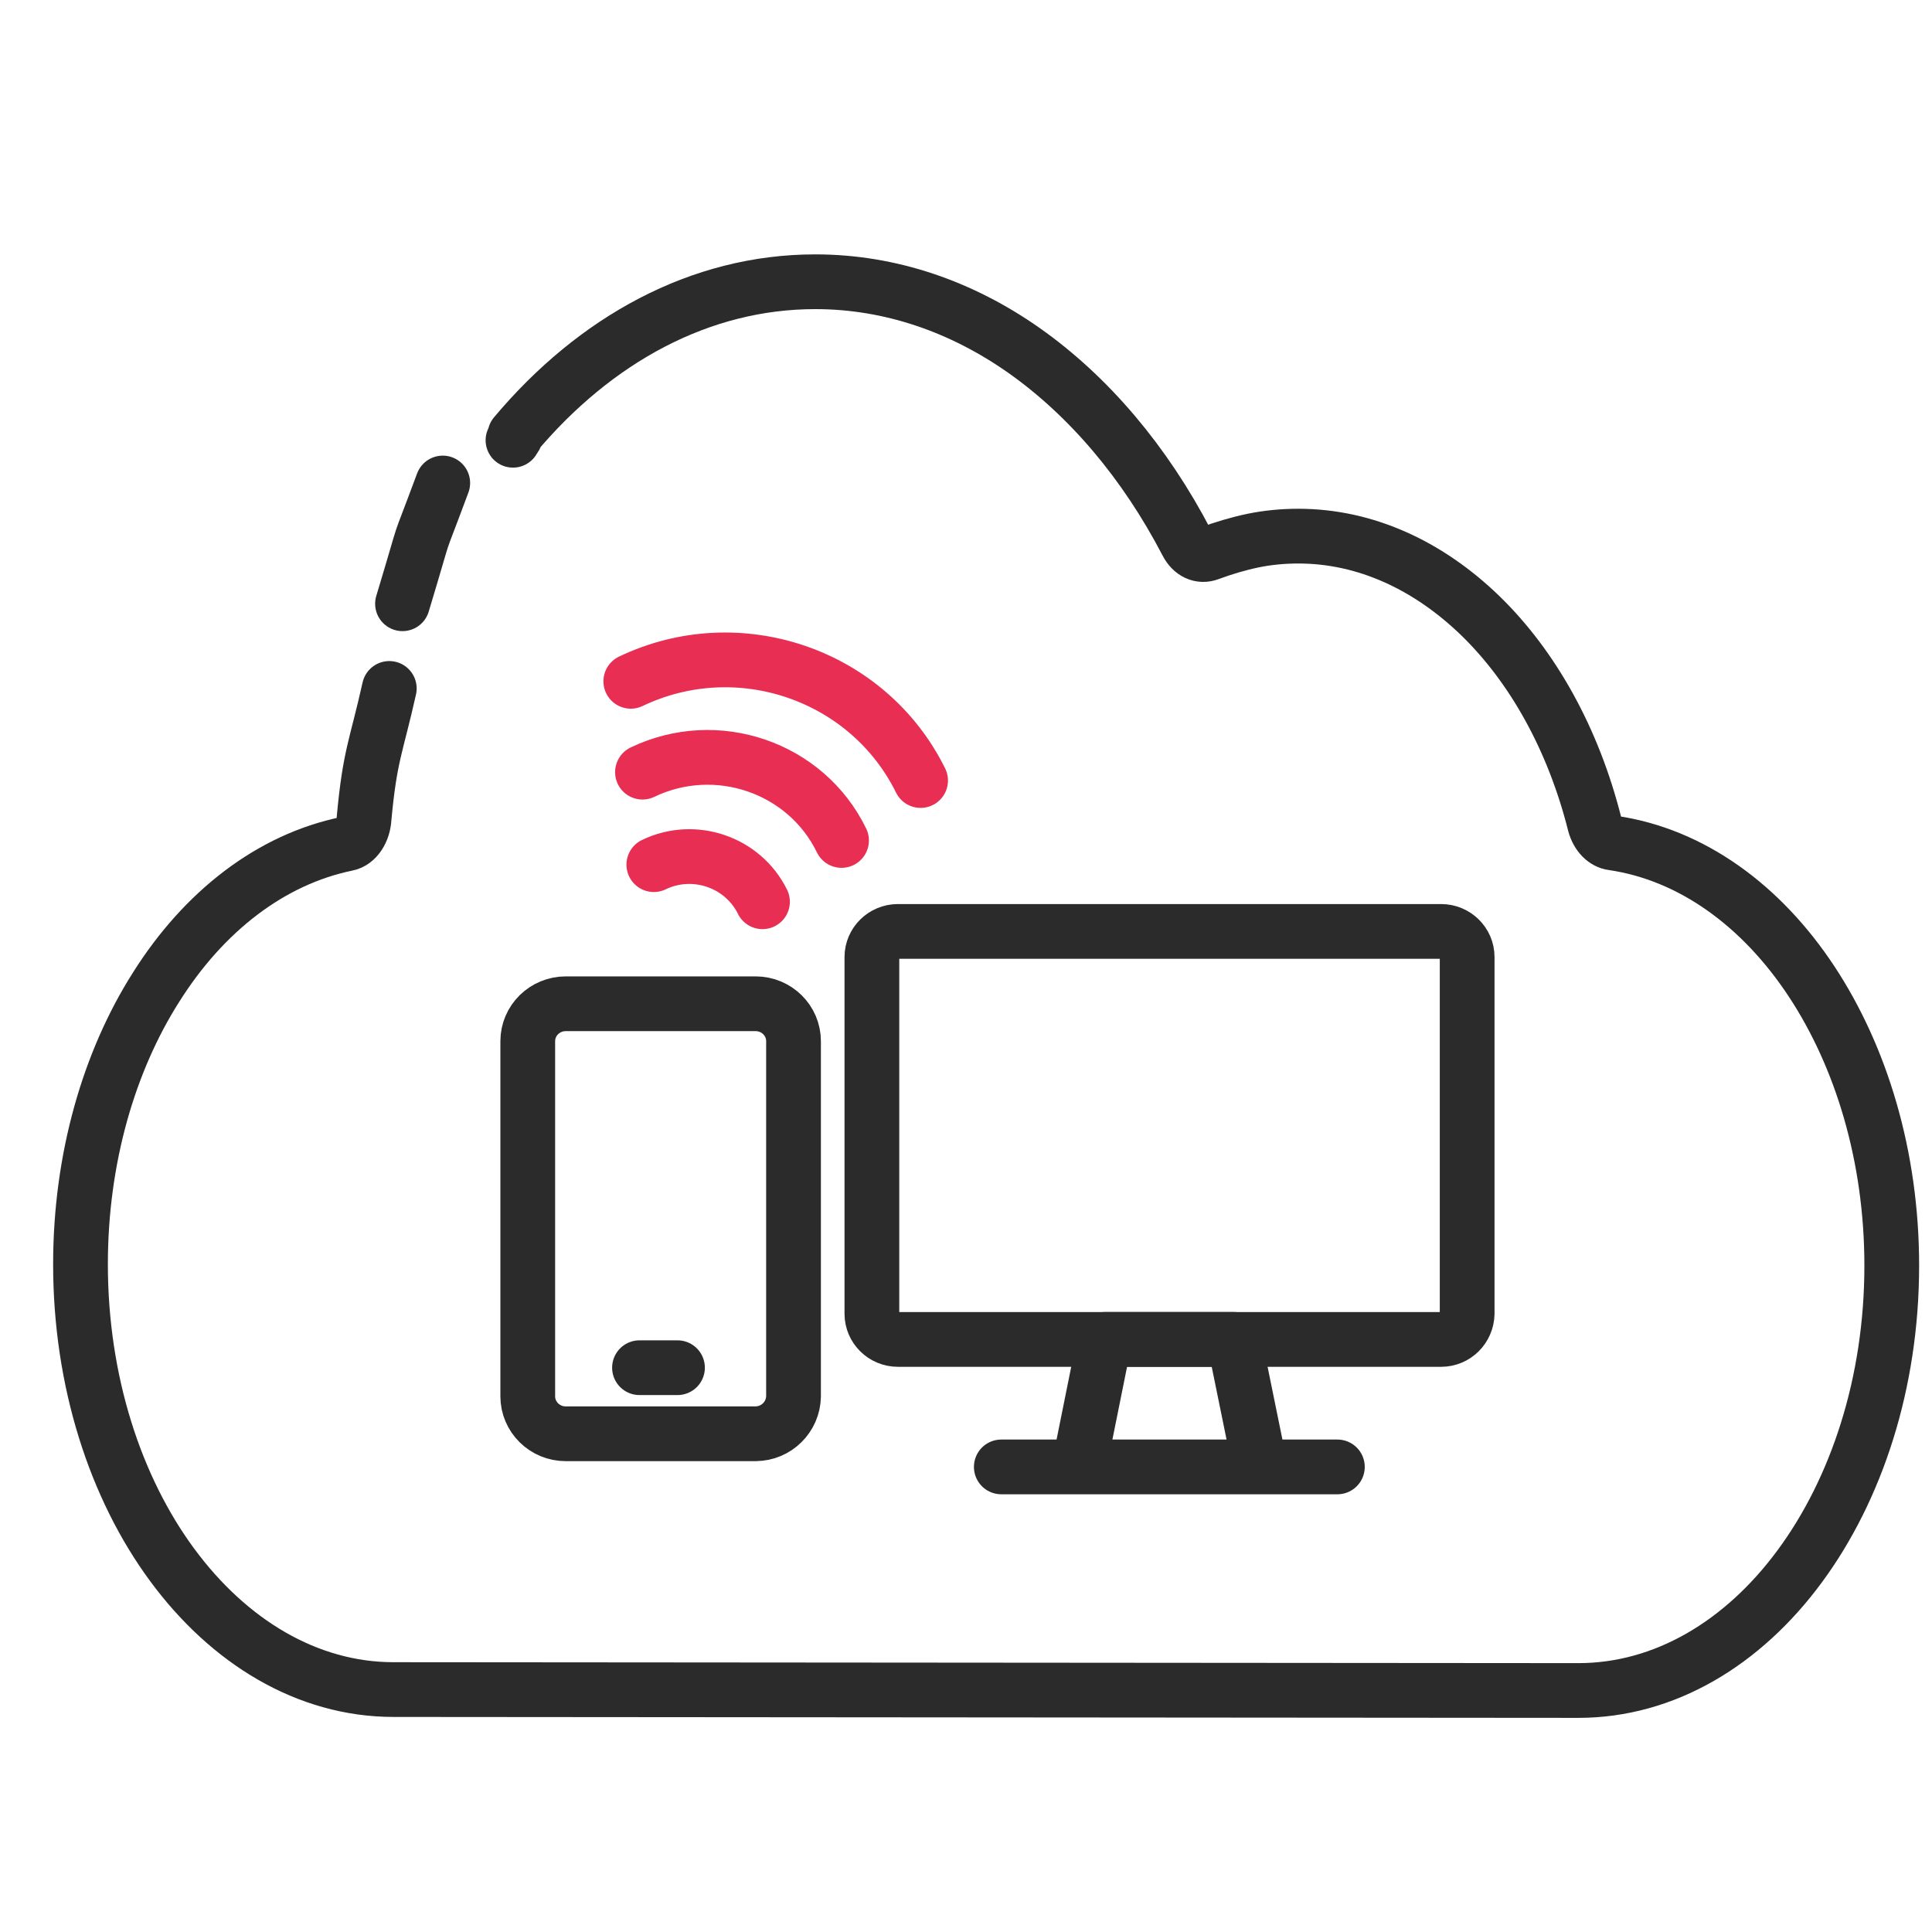
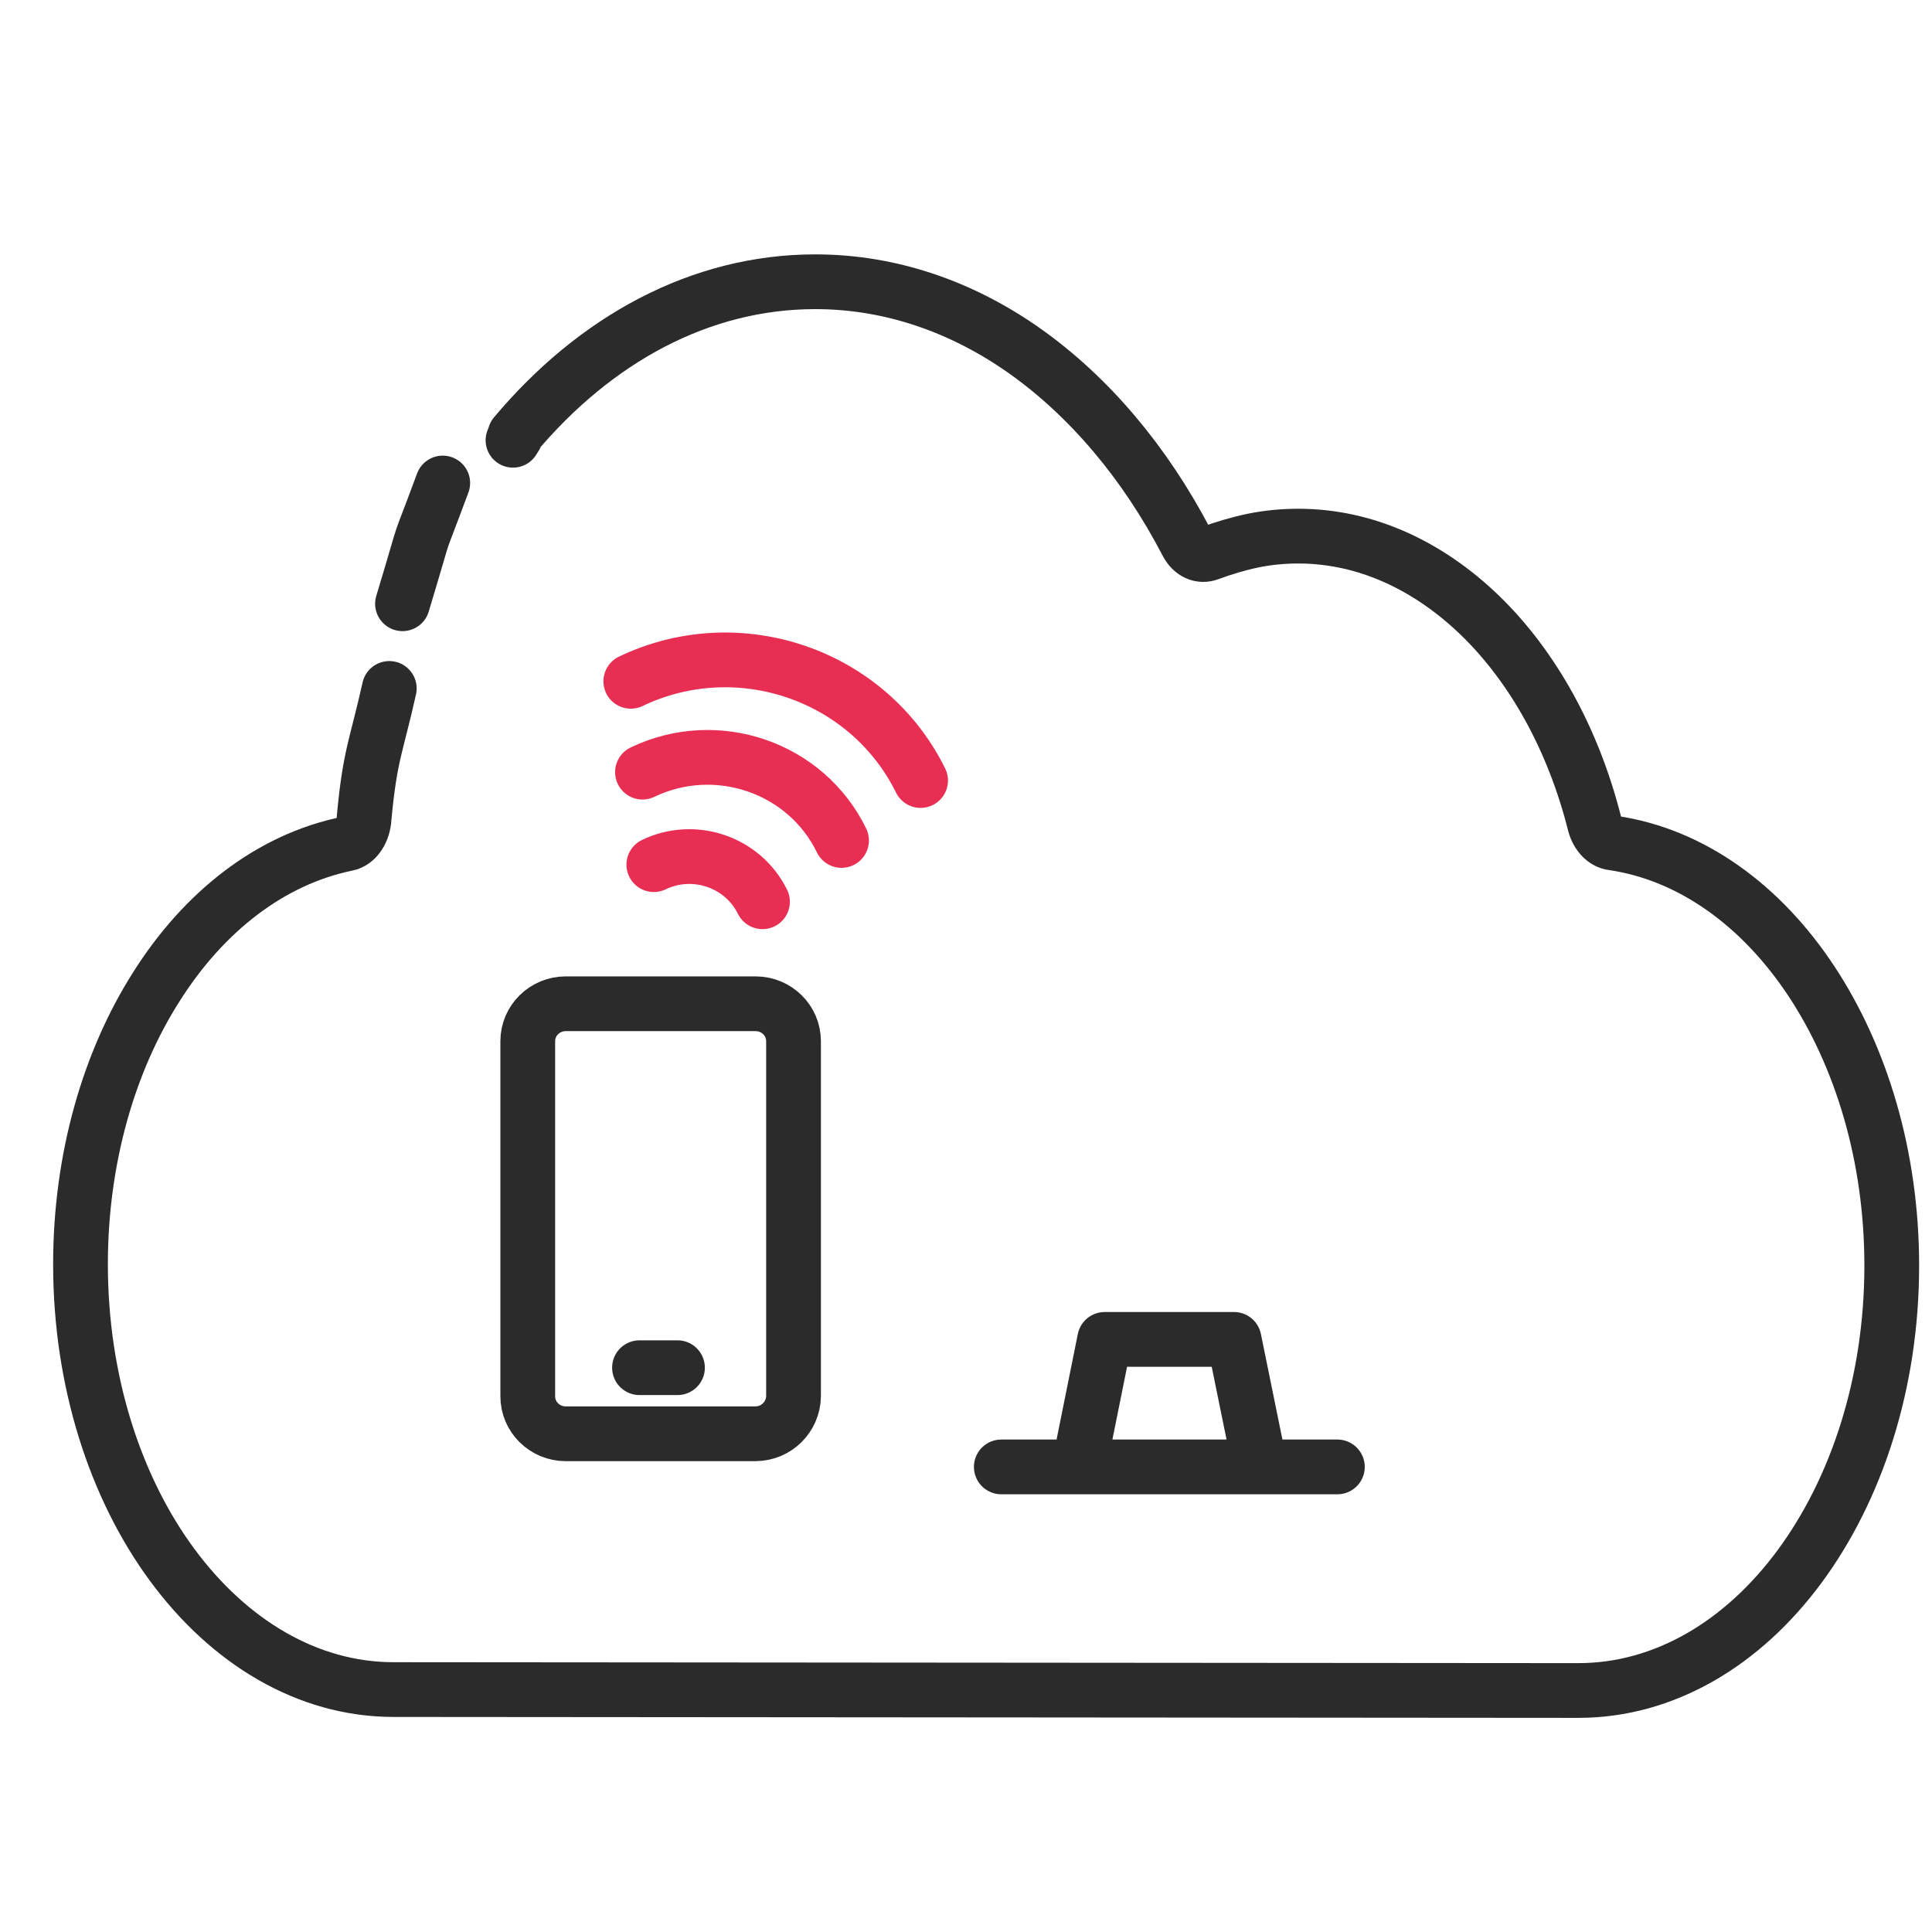
<svg xmlns="http://www.w3.org/2000/svg" width="48" height="48" fill="none" viewBox="0 0 48 48">
  <path stroke="#2B2B2B" stroke-linecap="round" stroke-linejoin="round" stroke-miterlimit="10" stroke-width="1.36" d="M9.672 17.104c-.325 1.456-.48 1.644-.626 3.22-.016.32-.195.597-.43.64-1.886.387-3.552 1.677-4.739 3.564C2.707 26.37 2 28.785 2 31.41c0 2.912.87 5.56 2.276 7.467 1.406 1.909 3.356 3.1 5.502 3.1L39.214 42c2.146 0 4.096-1.18 5.502-3.089C46.122 37.003 47 34.367 47 31.444c0-2.714-.756-5.185-1.991-7.06-1.244-1.886-2.983-3.155-4.941-3.441-.195-.022-.374-.199-.447-.464-.529-2.107-1.537-3.915-2.845-5.184-1.276-1.235-2.836-1.975-4.519-1.975-.373 0-.747.034-1.121.11-.374.078-.74.188-1.097.32-.204.078-.423-.01-.553-.264-1.04-1.997-2.43-3.64-4.04-4.776C23.895 7.618 22.124 7 20.255 7c-2.861 0-5.47 1.434-7.461 3.806-.244.297.17-.188-.049.132M11 12c-.75 2.018-.296.667-1 3" />
  <path stroke="#E82E52" stroke-linecap="round" stroke-miterlimit="10" stroke-width="1.36" d="M16.244 21.482c1.002-.482 2.212-.066 2.7.922M15.962 19.184c1.84-.882 4.06-.123 4.946 1.697M15.672 16.927c2.676-1.28 5.9-.17 7.2 2.465" />
-   <path stroke="#2B2B2B" stroke-linecap="round" stroke-linejoin="round" stroke-miterlimit="10" stroke-width="1.36" d="M35.804 33.278H22.308c-.356 0-.646-.286-.646-.637v-8.864c0-.35.29-.636.646-.636h13.496c.357 0 .647.285.647.636v8.864c-.009.351-.29.637-.647.637z" />
  <path stroke="#2B2B2B" stroke-linecap="round" stroke-linejoin="round" stroke-miterlimit="10" stroke-width="1.36" d="M31.306 36.444h-4.499l.638-3.167h3.215l.646 3.167zM24.877 36.445h8.35M18.77 35.622h-4.713c-.522 0-.945-.417-.945-.93v-8.824c0-.514.423-.93.945-.93h4.714c.522 0 .944.416.944.93v8.823c-.008.514-.43.93-.944.93zM15.888 33.98h.944" />
</svg>